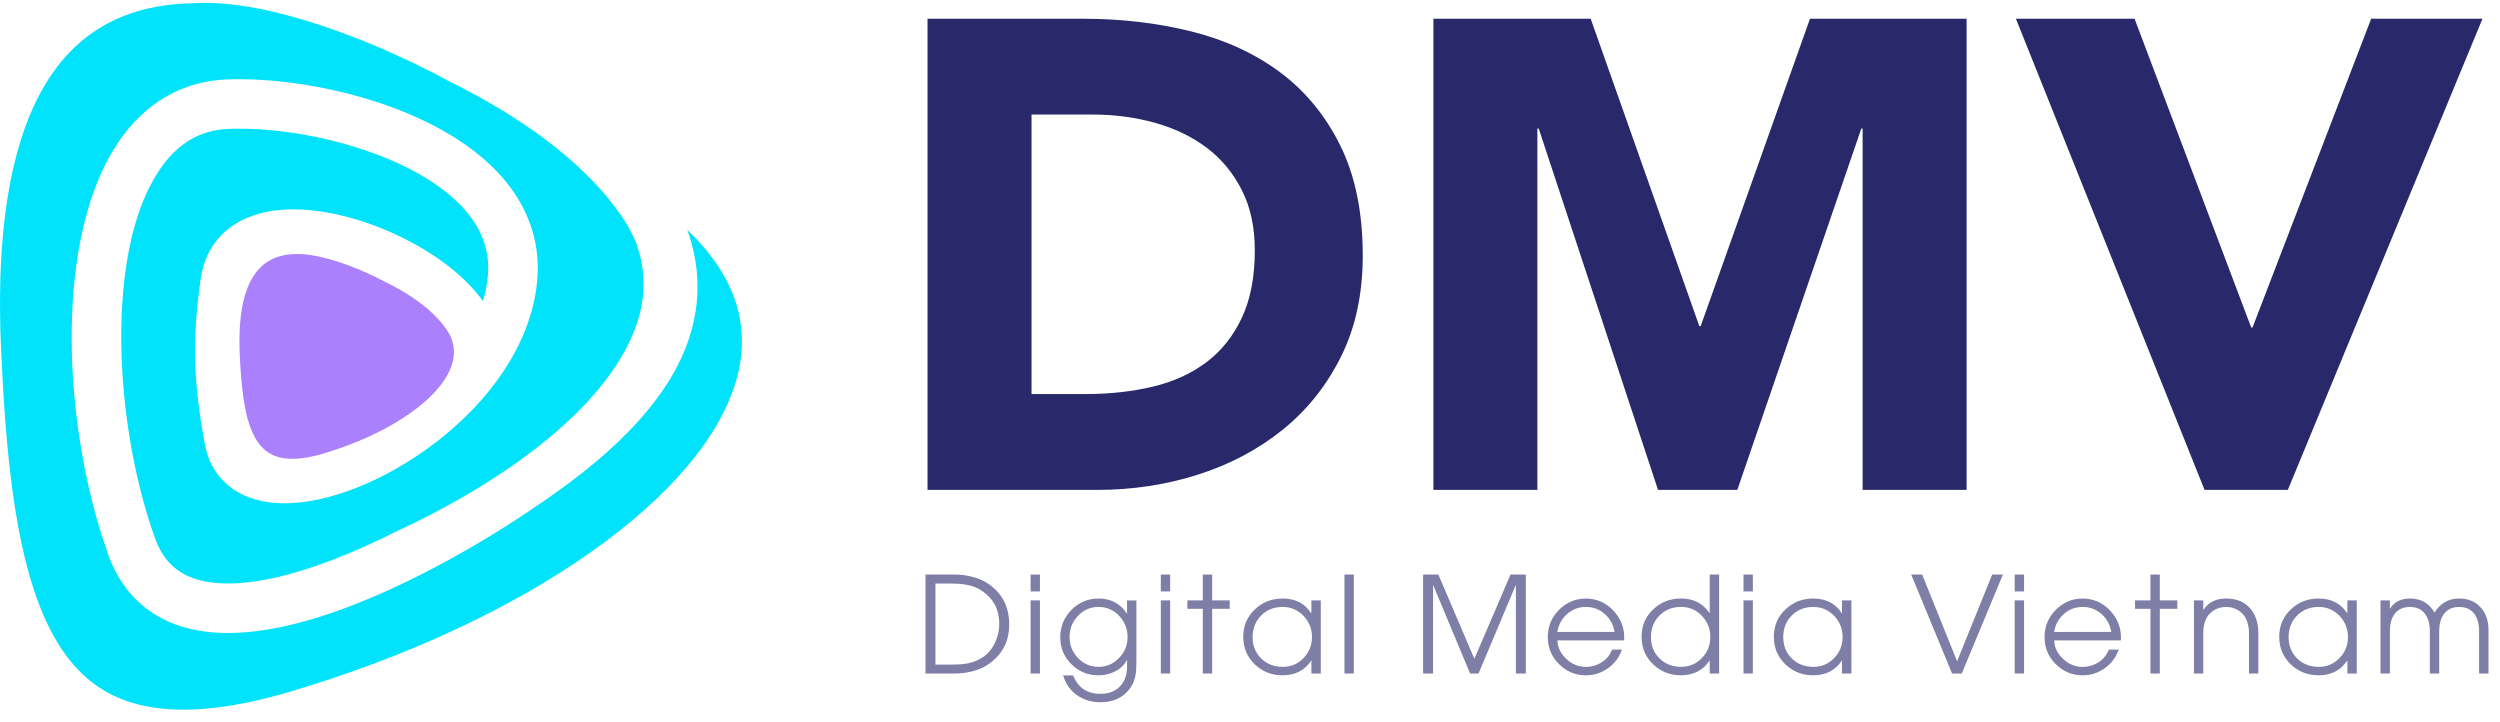
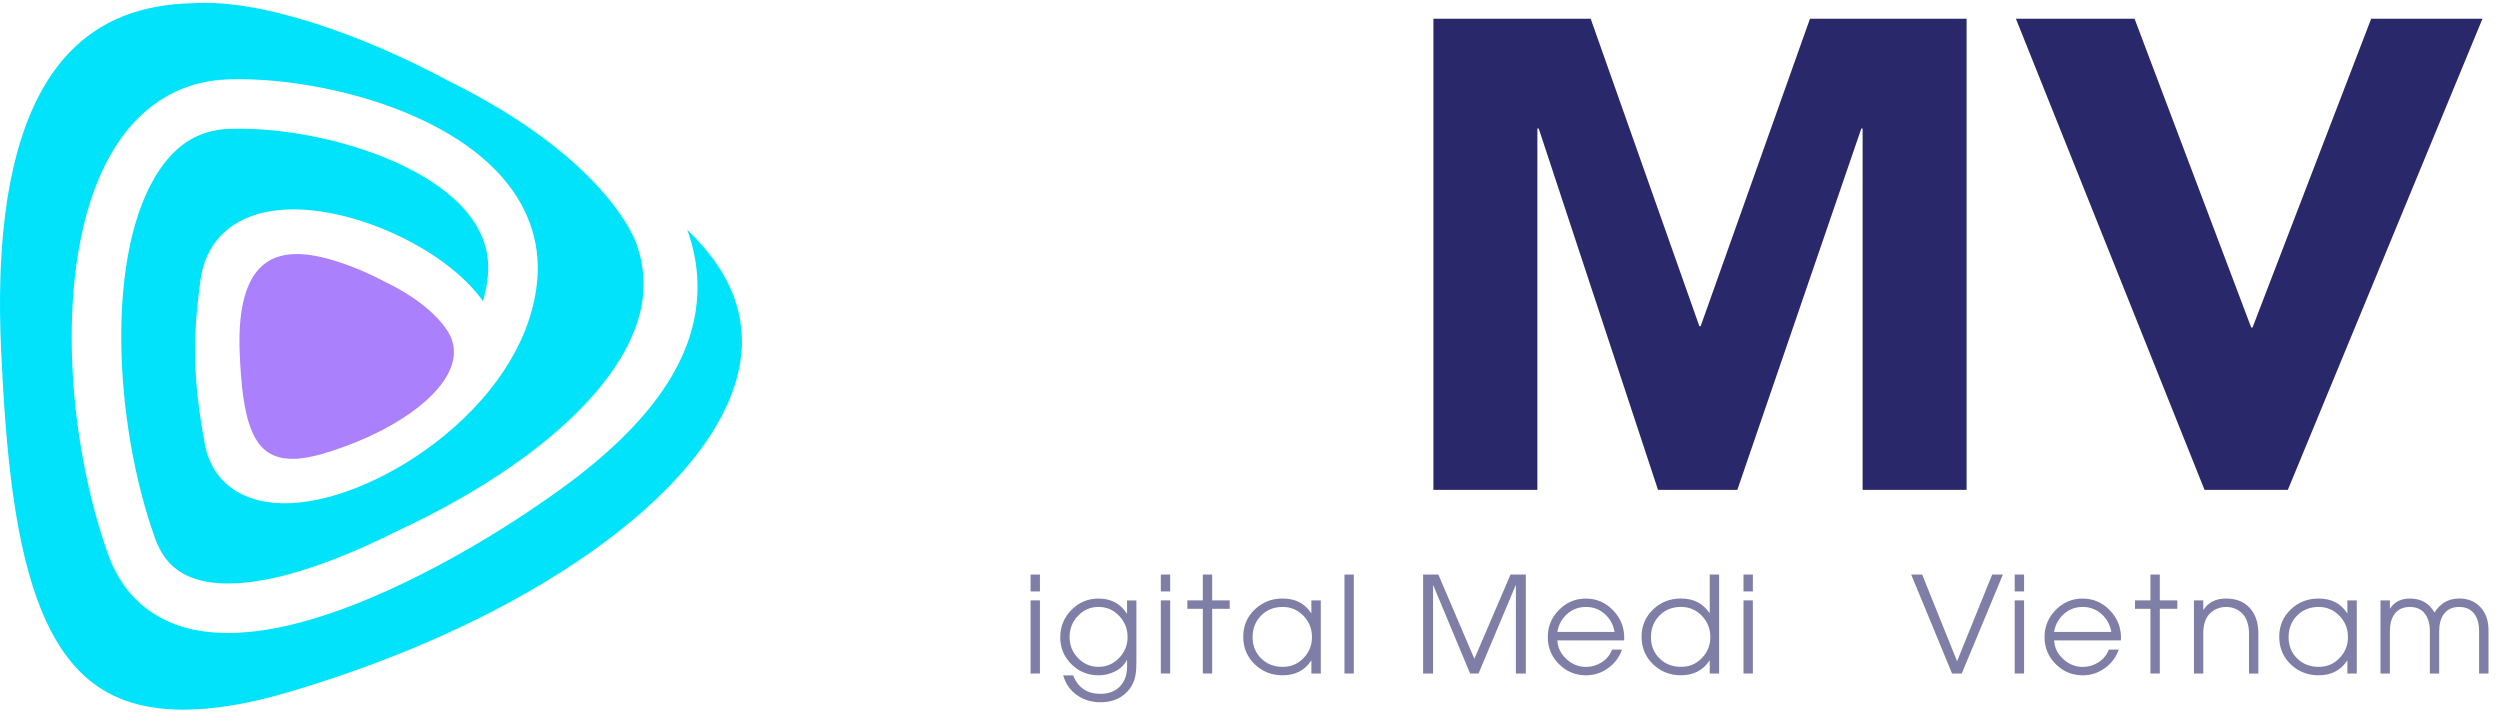
<svg xmlns="http://www.w3.org/2000/svg" width="180" height="52" viewBox="0 0 180 52" fill="none">
  <path d="M53.068 27.17C51.958 31.316 48.343 35.65 42.611 39.706C36.805 43.813 29.29 47.305 20.88 49.804C17.992 50.662 15.418 51.097 13.231 51.097C8.272 51.097 5.154 48.992 3.121 44.271C0.997 39.339 0.405 32.205 0.081 25.231C-0.005 23.383 -0.022 21.634 0.028 19.986C0.036 19.724 0.046 19.465 0.057 19.209C0.376 12.057 2.029 6.884 4.991 3.786C7.192 1.484 10.096 0.319 13.856 0.232C14.141 0.216 14.433 0.207 14.73 0.207C15.859 0.207 17.086 0.33 18.381 0.574C22.336 1.317 27.406 3.197 32.238 5.799C39.755 9.495 43.227 13.291 44.765 15.582C44.822 15.664 44.878 15.747 44.931 15.83C45.077 16.055 45.212 16.282 45.335 16.511C45.766 17.287 45.897 17.74 45.897 17.74L45.874 17.72C46.134 18.45 46.284 19.196 46.319 19.956C46.381 20.858 46.286 21.778 46.032 22.716C45.417 24.993 43.911 27.337 41.604 29.643C40.305 30.94 38.753 32.226 36.962 33.48C34.502 35.203 31.687 36.801 28.601 38.233C27.904 38.584 27.187 38.928 26.455 39.258C24.187 40.283 22.118 41.026 20.281 41.481C19.438 41.689 18.645 41.837 17.904 41.922C17.417 41.979 16.952 42.009 16.512 42.012C15.642 42.019 14.864 41.922 14.185 41.718C12.689 41.27 11.726 40.323 11.157 38.738C8.22 30.552 7.515 18.083 11.496 12.214C12.784 10.315 14.415 9.355 16.483 9.28C21.91 9.08 29.648 11.097 33.2 14.812C34.652 16.331 35.284 17.968 35.13 19.817C35.077 20.461 34.952 21.082 34.772 21.679C33.386 19.734 30.902 17.903 27.888 16.614C24.666 15.237 21.443 14.754 19.044 15.288C16.422 15.872 14.786 17.599 14.436 20.151C13.837 24.527 13.912 27.394 14.743 31.949C15.262 34.794 17.591 36.391 20.973 36.227C24.305 36.064 28.522 34.206 31.976 31.376C35.973 28.102 38.357 24.101 38.688 20.113C38.924 17.269 37.919 14.585 35.782 12.35C33.117 9.564 29.245 7.977 26.465 7.136C23.117 6.122 19.431 5.606 16.353 5.718C13.158 5.835 10.456 7.39 8.539 10.216C5.751 14.328 5.163 20.138 5.161 24.289C5.158 29.564 6.119 35.269 7.796 39.942C7.801 39.956 7.807 39.972 7.812 39.987C8.199 41.051 8.736 41.977 9.409 42.752C9.532 42.893 9.659 43.029 9.79 43.16C10.707 44.074 11.839 44.741 13.161 45.136C14.141 45.429 15.226 45.576 16.414 45.576C19.556 45.576 23.412 44.55 27.928 42.508C34.331 39.613 39.604 35.802 41.068 34.703C47.361 29.978 50.354 25.272 50.216 20.32C50.181 19.062 49.935 17.799 49.483 16.54C49.705 16.761 49.923 16.983 50.136 17.206C50.735 17.837 51.253 18.48 51.689 19.136C53.36 21.651 53.824 24.346 53.068 27.174V27.17Z" fill="#00E3FB" />
  <path d="M32.581 26.1C32.261 27.302 31.215 28.558 29.558 29.733C27.88 30.924 25.707 31.936 23.276 32.66C22.442 32.909 21.698 33.035 21.065 33.035C19.631 33.035 18.73 32.425 18.142 31.056C17.528 29.627 17.357 27.56 17.263 25.538C17.125 22.547 17.602 20.456 18.682 19.323C19.345 18.628 20.227 18.291 21.38 18.291C21.783 18.291 22.222 18.334 22.686 18.42C24.1 18.68 25.913 19.339 27.642 20.252C30.331 21.549 31.573 22.88 32.123 23.684C32.143 23.713 32.163 23.742 32.182 23.771C32.235 23.85 32.283 23.929 32.327 24.01C32.481 24.282 32.528 24.44 32.528 24.44L32.52 24.434C32.714 24.967 32.735 25.524 32.581 26.1Z" fill="#AB80FC" />
-   <path d="M66.782 1.35H78.012C80.73 1.35 83.315 1.653 85.762 2.26C88.21 2.868 90.344 3.849 92.169 5.207C93.992 6.564 95.44 8.329 96.511 10.501C97.583 12.673 98.118 15.309 98.118 18.407C98.118 21.155 97.598 23.574 96.558 25.665C95.518 27.757 94.118 29.515 92.359 30.935C90.599 32.356 88.568 33.435 86.265 34.169C83.962 34.904 81.546 35.272 79.019 35.272H66.782V1.351V1.35ZM74.269 28.372H78.157C79.885 28.372 81.492 28.196 82.98 27.844C84.467 27.492 85.755 26.909 86.843 26.095C87.93 25.28 88.787 24.211 89.411 22.884C90.035 21.559 90.347 19.938 90.347 18.021C90.347 16.361 90.035 14.916 89.411 13.686C88.787 12.456 87.947 11.443 86.891 10.643C85.836 9.846 84.595 9.246 83.173 8.847C81.749 8.448 80.253 8.248 78.686 8.248H74.271V28.37L74.269 28.372Z" fill="#29286B" />
  <path d="M103.205 1.35H114.53L122.353 23.484H122.448L130.318 1.35H141.595V35.27H134.109V9.256H134.014L125.088 35.27H119.377L110.788 9.256H110.691V35.27H103.205V1.35Z" fill="#29286B" />
  <path d="M145.146 1.35H153.689L162.086 23.579H162.183L170.724 1.35H178.738L164.725 35.27H158.727L145.146 1.35Z" fill="#29286B" />
  <g opacity="0.6">
-     <path d="M71.041 47.906C70.737 48.1 70.363 48.25 69.92 48.357C69.525 48.447 69.123 48.493 68.715 48.493H66.634V41.367H68.716C69.127 41.367 69.529 41.414 69.921 41.509C70.36 41.613 70.734 41.762 71.042 41.956C72.122 42.645 72.662 43.643 72.662 44.951C72.662 46.259 72.122 47.205 71.042 47.907L71.041 47.906ZM70.731 42.56C70.414 42.337 70.039 42.186 69.606 42.105C69.424 42.071 69.222 42.045 69.003 42.03C68.827 42.02 68.62 42.016 68.382 42.016H67.351V47.849H68.533C68.772 47.849 68.978 47.843 69.15 47.83C69.363 47.815 69.557 47.788 69.734 47.751C70.141 47.663 70.508 47.503 70.83 47.272C71.184 47.015 71.463 46.667 71.663 46.227C71.851 45.815 71.946 45.378 71.946 44.921C71.946 43.905 71.541 43.119 70.731 42.562V42.56Z" fill="#29286B" />
    <path d="M74.202 42.584V41.367H74.875V42.584H74.202ZM74.202 48.493V43.228H74.875V48.493H74.202Z" fill="#29286B" />
    <path d="M81.821 47.666C81.821 47.867 81.817 48.038 81.807 48.179C81.794 48.36 81.774 48.525 81.746 48.672C81.673 49.023 81.538 49.329 81.341 49.589C80.848 50.237 80.15 50.562 79.246 50.562C78.6 50.562 78.037 50.396 77.561 50.064C77.065 49.722 76.728 49.244 76.549 48.631H77.266C77.617 49.515 78.274 49.956 79.238 49.956C79.828 49.956 80.295 49.776 80.64 49.416C80.98 49.062 81.149 48.589 81.149 47.997V47.532H81.13C80.946 47.882 80.659 48.156 80.269 48.35C79.911 48.532 79.521 48.623 79.097 48.623C78.331 48.623 77.682 48.357 77.148 47.828C76.608 47.296 76.338 46.648 76.338 45.888C76.338 45.127 76.605 44.463 77.138 43.919C77.675 43.37 78.327 43.096 79.096 43.096C79.987 43.096 80.664 43.455 81.129 44.172H81.147V43.232H81.821V47.669V47.666ZM80.583 44.347C80.176 43.914 79.68 43.699 79.096 43.699C78.512 43.699 78.013 43.914 77.608 44.347C77.21 44.767 77.01 45.273 77.01 45.865C77.01 46.456 77.209 46.952 77.608 47.369C78.013 47.798 78.509 48.013 79.096 48.013C79.683 48.013 80.167 47.798 80.579 47.369C80.984 46.949 81.186 46.448 81.186 45.865C81.186 45.282 80.984 44.773 80.583 44.347Z" fill="#29286B" />
    <path d="M83.579 42.584V41.367H84.252V42.584H83.579ZM83.579 48.493V43.228H84.252V48.493H83.579Z" fill="#29286B" />
    <path d="M87.276 43.834V48.493H86.603V43.834H85.491V43.228H86.603V41.367H87.276V43.228H88.538V43.834H87.276Z" fill="#29286B" />
    <path d="M94.421 48.495V47.568H94.402C93.938 48.27 93.254 48.621 92.349 48.621C91.555 48.621 90.886 48.355 90.339 47.826C89.789 47.297 89.514 46.638 89.514 45.847C89.514 45.057 89.791 44.407 90.347 43.878C90.897 43.355 91.563 43.094 92.348 43.094C93.267 43.094 93.952 43.446 94.401 44.151H94.419V43.23H95.097V48.495H94.419H94.421ZM93.855 44.344C93.443 43.914 92.942 43.7 92.349 43.7C91.725 43.7 91.208 43.907 90.8 44.319C90.393 44.732 90.188 45.252 90.188 45.876C90.188 46.5 90.394 47.001 90.805 47.408C91.215 47.812 91.731 48.014 92.349 48.014C92.967 48.014 93.445 47.802 93.855 47.379C94.26 46.962 94.462 46.457 94.462 45.866C94.462 45.274 94.26 44.766 93.855 44.342V44.344Z" fill="#29286B" />
    <path d="M96.801 48.493V41.367H97.475V48.493H96.801Z" fill="#29286B" />
    <path d="M109.144 48.493V42.147H109.125L106.455 48.493H105.848L103.198 42.147H103.18V48.493H102.464V41.367H103.561L106.155 47.435L108.758 41.367H109.86V48.493H109.144Z" fill="#29286B" />
    <path d="M116.932 46.107H112.13C112.156 46.624 112.373 47.072 112.785 47.452C113.193 47.828 113.658 48.017 114.179 48.017C114.594 48.017 114.974 47.908 115.319 47.688C115.677 47.459 115.926 47.153 116.068 46.771H116.784C116.589 47.323 116.254 47.77 115.777 48.111C115.299 48.452 114.77 48.623 114.191 48.623C113.431 48.623 112.781 48.352 112.241 47.81C111.707 47.273 111.441 46.627 111.441 45.869C111.441 45.112 111.708 44.463 112.241 43.919C112.781 43.37 113.428 43.096 114.181 43.096C114.934 43.096 115.6 43.377 116.139 43.937C116.676 44.492 116.945 45.151 116.945 45.916L116.935 46.109L116.932 46.107ZM116.25 45.5C116.162 44.98 115.929 44.551 115.548 44.212C115.164 43.87 114.711 43.7 114.188 43.7C113.665 43.7 113.213 43.87 112.827 44.212C112.447 44.551 112.214 44.98 112.13 45.5H116.25Z" fill="#29286B" />
    <path d="M123.101 48.493V47.567H123.082C122.612 48.269 121.927 48.619 121.029 48.619C120.235 48.619 119.566 48.354 119.019 47.825C118.469 47.296 118.194 46.636 118.194 45.846C118.194 45.056 118.472 44.406 119.027 43.877C119.577 43.353 120.243 43.092 121.028 43.092C121.923 43.092 122.606 43.438 123.081 44.131H123.1V41.367H123.777V48.493H123.1H123.101ZM122.537 44.342C122.125 43.912 121.623 43.698 121.031 43.698C120.407 43.698 119.89 43.905 119.482 44.318C119.074 44.731 118.869 45.25 118.869 45.874C118.869 46.498 119.075 46.999 119.486 47.406C119.897 47.811 120.413 48.012 121.031 48.012C121.649 48.012 122.126 47.801 122.537 47.378C122.942 46.961 123.144 46.456 123.144 45.864C123.144 45.273 122.942 44.765 122.537 44.341V44.342Z" fill="#29286B" />
    <path d="M125.532 42.584V41.367H126.206V42.584H125.532ZM125.532 48.493V43.228H126.206V48.493H125.532Z" fill="#29286B" />
-     <path d="M132.624 48.495V47.568H132.606C132.141 48.27 131.458 48.621 130.553 48.621C129.758 48.621 129.089 48.355 128.542 47.826C127.992 47.297 127.718 46.638 127.718 45.847C127.718 45.057 127.995 44.407 128.55 43.878C129.1 43.355 129.767 43.094 130.551 43.094C131.471 43.094 132.155 43.446 132.604 44.151H132.623V43.23H133.301V48.495H132.623H132.624ZM132.06 44.344C131.648 43.914 131.147 43.7 130.554 43.7C129.93 43.7 129.413 43.907 129.005 44.319C128.597 44.732 128.393 45.252 128.393 45.876C128.393 46.5 128.599 47.001 129.009 47.408C129.42 47.812 129.936 48.014 130.554 48.014C131.172 48.014 131.65 47.802 132.06 47.379C132.465 46.962 132.667 46.457 132.667 45.866C132.667 45.274 132.465 44.766 132.06 44.342V44.344Z" fill="#29286B" />
    <path d="M141.25 48.493H140.548L137.605 41.367H138.396L140.91 47.609L143.438 41.367H144.209L141.248 48.493H141.25Z" fill="#29286B" />
    <path d="M145.059 42.584V41.367H145.733V42.584H145.059ZM145.059 48.493V43.228H145.733V48.493H145.059Z" fill="#29286B" />
    <path d="M152.698 46.107H147.897C147.922 46.624 148.14 47.072 148.552 47.452C148.959 47.828 149.424 48.017 149.946 48.017C150.36 48.017 150.74 47.908 151.085 47.688C151.443 47.459 151.692 47.153 151.834 46.771H152.55C152.355 47.323 152.02 47.77 151.543 48.111C151.065 48.452 150.537 48.623 149.957 48.623C149.197 48.623 148.547 48.352 148.007 47.81C147.473 47.273 147.207 46.627 147.207 45.869C147.207 45.112 147.475 44.463 148.007 43.919C148.547 43.37 149.194 43.096 149.947 43.096C150.7 43.096 151.367 43.377 151.905 43.937C152.442 44.492 152.711 45.151 152.711 45.916L152.701 46.109L152.698 46.107ZM152.014 45.5C151.926 44.98 151.693 44.551 151.313 44.212C150.929 43.87 150.476 43.7 149.953 43.7C149.43 43.7 148.978 43.87 148.591 44.212C148.212 44.551 147.979 44.98 147.895 45.5H152.014Z" fill="#29286B" />
    <path d="M155.506 43.834V48.493H154.832V43.834H153.721V43.228H154.832V41.367H155.506V43.228H156.768V43.834H155.506Z" fill="#29286B" />
    <path d="M161.928 48.495V45.599C161.928 45.317 161.89 45.057 161.814 44.819C161.729 44.539 161.6 44.318 161.423 44.152C161.104 43.851 160.722 43.701 160.28 43.701C159.838 43.701 159.451 43.851 159.132 44.152C158.96 44.315 158.83 44.531 158.745 44.8C158.673 45.032 158.637 45.281 158.637 45.548V48.495H157.964V43.23H158.637V43.902H158.655C159.004 43.363 159.545 43.094 160.28 43.094C161.014 43.094 161.594 43.329 162.007 43.799C162.403 44.25 162.601 44.85 162.601 45.599V48.495H161.928Z" fill="#29286B" />
    <path d="M169.012 48.495V47.568H168.993C168.528 48.27 167.845 48.621 166.94 48.621C166.145 48.621 165.476 48.355 164.929 47.826C164.379 47.297 164.105 46.638 164.105 45.847C164.105 45.057 164.382 44.407 164.938 43.878C165.488 43.355 166.154 43.094 166.938 43.094C167.858 43.094 168.543 43.446 168.992 44.151H169.01V43.23H169.688V48.495H169.01H169.012ZM168.446 44.344C168.034 43.914 167.532 43.7 166.94 43.7C166.316 43.7 165.799 43.907 165.391 44.319C164.983 44.732 164.779 45.252 164.779 45.876C164.779 46.5 164.985 47.001 165.395 47.408C165.806 47.812 166.322 48.014 166.94 48.014C167.558 48.014 168.035 47.802 168.446 47.379C168.851 46.962 169.053 46.457 169.053 45.866C169.053 45.274 168.851 44.766 168.446 44.342V44.344Z" fill="#29286B" />
    <path d="M178.495 48.495V45.444C178.495 44.934 178.387 44.527 178.17 44.223C177.918 43.875 177.549 43.701 177.059 43.701C176.568 43.701 176.2 43.875 175.952 44.223C175.732 44.527 175.622 44.934 175.622 45.444V48.495H174.949V45.444C174.949 44.934 174.839 44.527 174.619 44.223C174.372 43.875 174.002 43.701 173.512 43.701C173.022 43.701 172.649 43.875 172.401 44.223C172.181 44.527 172.071 44.934 172.071 45.444V48.495H171.398V43.23H172.071V43.836C172.385 43.341 172.865 43.094 173.512 43.094C174.315 43.094 174.906 43.43 175.282 44.104C175.706 43.43 176.298 43.094 177.057 43.094C177.717 43.094 178.238 43.312 178.62 43.748C178.987 44.162 179.172 44.7 179.172 45.365V48.496H178.494L178.495 48.495Z" fill="#29286B" />
  </g>
</svg>